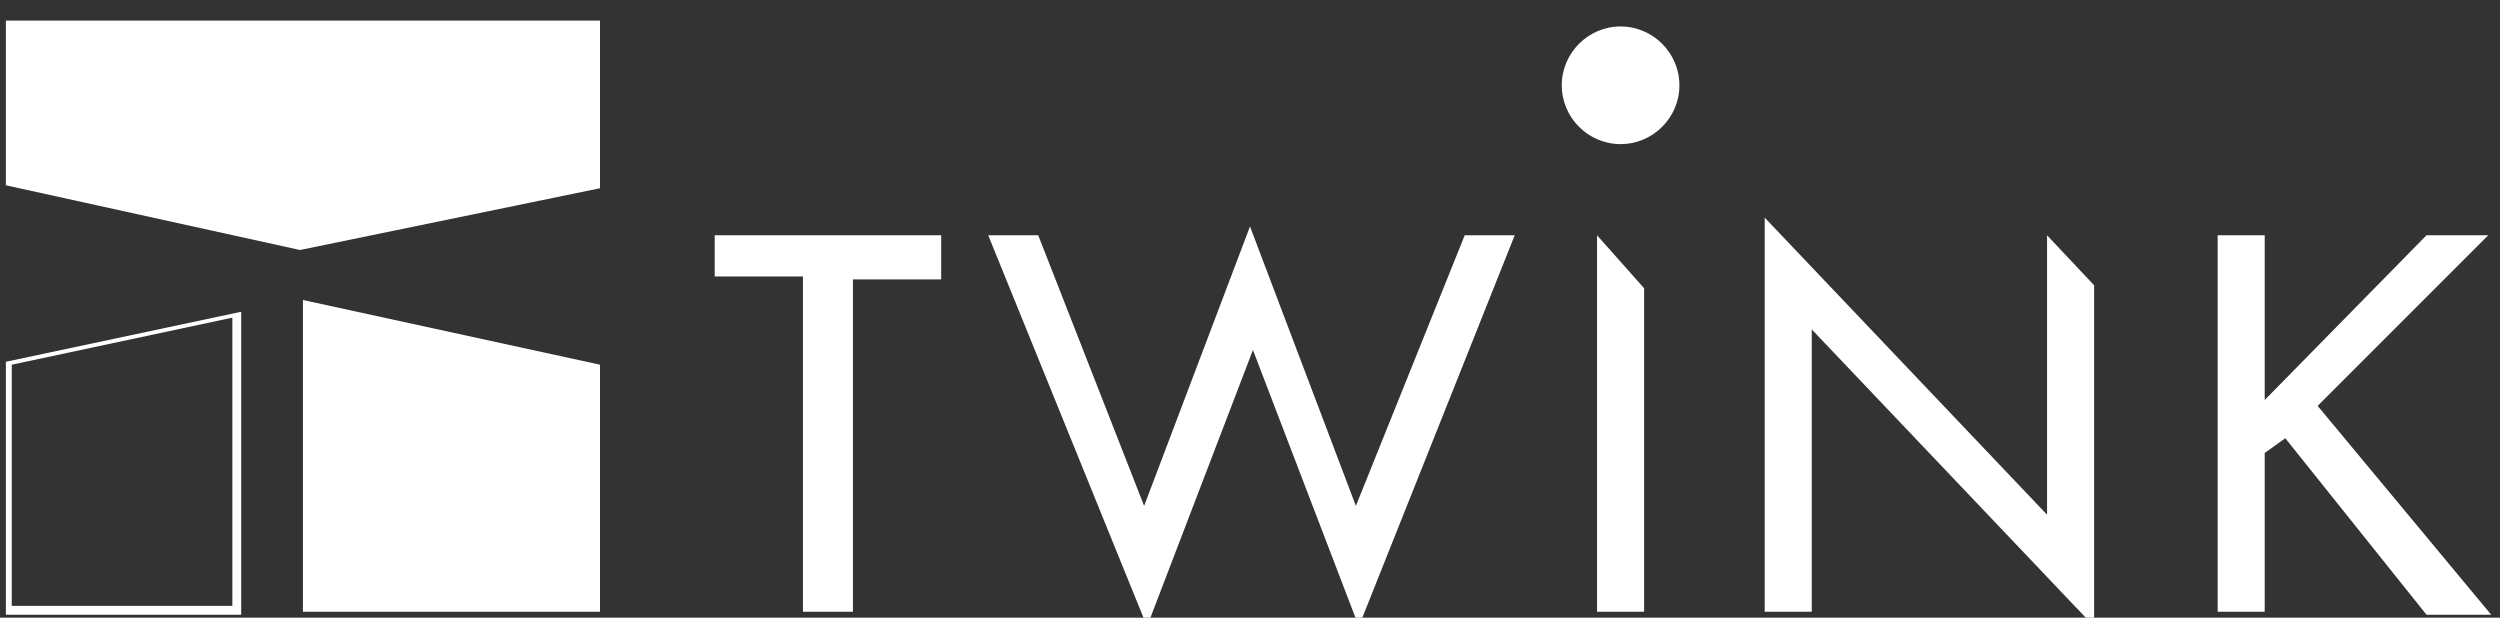
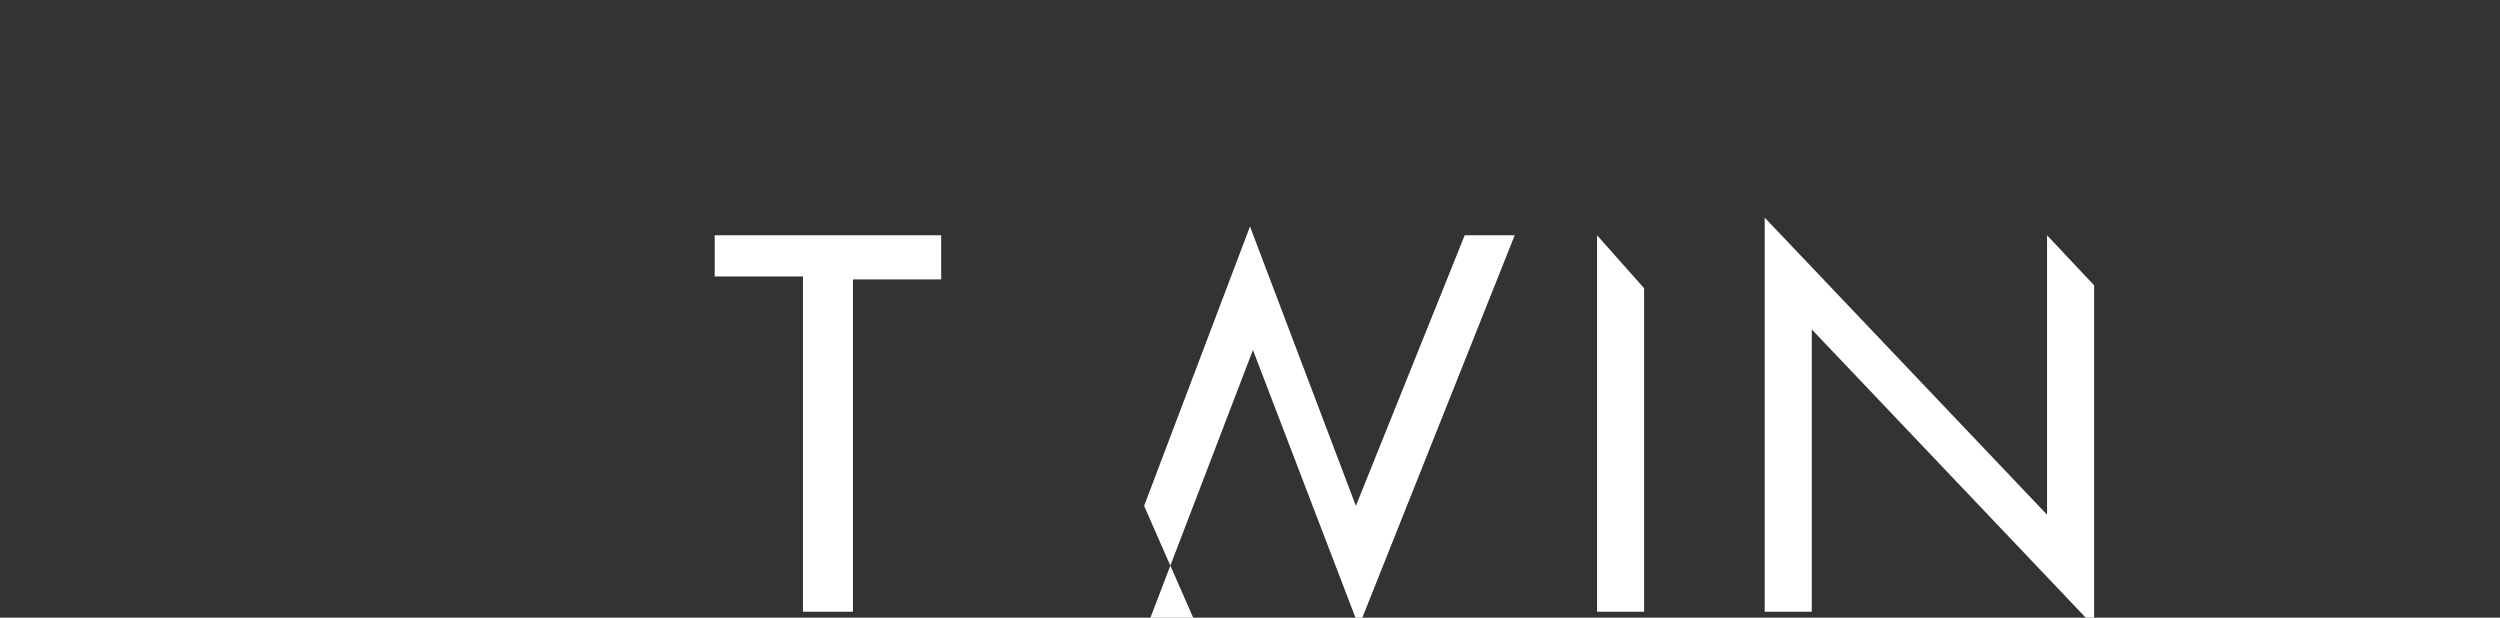
<svg xmlns="http://www.w3.org/2000/svg" version="1.1" id="レイヤー_1" x="0px" y="0px" viewBox="0 0 85 21" style="enable-background:new 0 0 85 21;" xml:space="preserve">
  <rect x="0" y="0" width="85" height="21" fill="#333333" stroke="none" />
  <style type="text/css">
	.st0{fill:#FFFFFF;}
</style>
-   <path class="st0" d="M57.1,2.9c0,1.1-0.9,2-2,2s-2-0.9-2-2s0.9-2,2-2C56.2,0.9,57.1,1.8,57.1,2.9z" />
  <path class="st0" d="M28.9,20.8h-1.6V9.4h-3V8H32v1.5h-3v11.3H28.9z" />
-   <path class="st0" d="M38.9,17.2l3.6-9.5l3.6,9.5L49.8,8h1.7l-5.3,13.3l-3.6-9.4L39,21.3L33.6,8h1.7L38.9,17.2z" />
+   <path class="st0" d="M38.9,17.2l3.6-9.5l3.6,9.5L49.8,8h1.7l-5.3,13.3l-3.6-9.4L39,21.3h1.7L38.9,17.2z" />
  <path class="st0" d="M55.9,20.8h-1.6V8l1.6,1.8V20.8z" />
  <path class="st0" d="M60,7.4l9.6,10.1V8l1.6,1.7v11.6l-9.6-10.1v9.6H60V7.4z" />
-   <path class="st0" d="M82.5,8h2.1l-5.8,5.8l5.9,7.1h-2.2l-4.8-6L77,15.4v5.4h-1.6V8H77v5.6L82.5,8z" />
-   <polygon class="st0" points="0.2,0.7 0.2,6.3 10.2,8.5 20.4,6.4 20.4,0.7 " />
-   <path class="st0" d="M8.2,20.9h-8v-8.6l8-1.7V20.9z M0.4,20.6h7.5v-9.8l-7.5,1.6C0.4,12.4,0.4,20.6,0.4,20.6z" />
-   <polygon class="st0" points="10.3,10.2 10.3,20.8 20.4,20.8 20.4,12.4 " />
</svg>